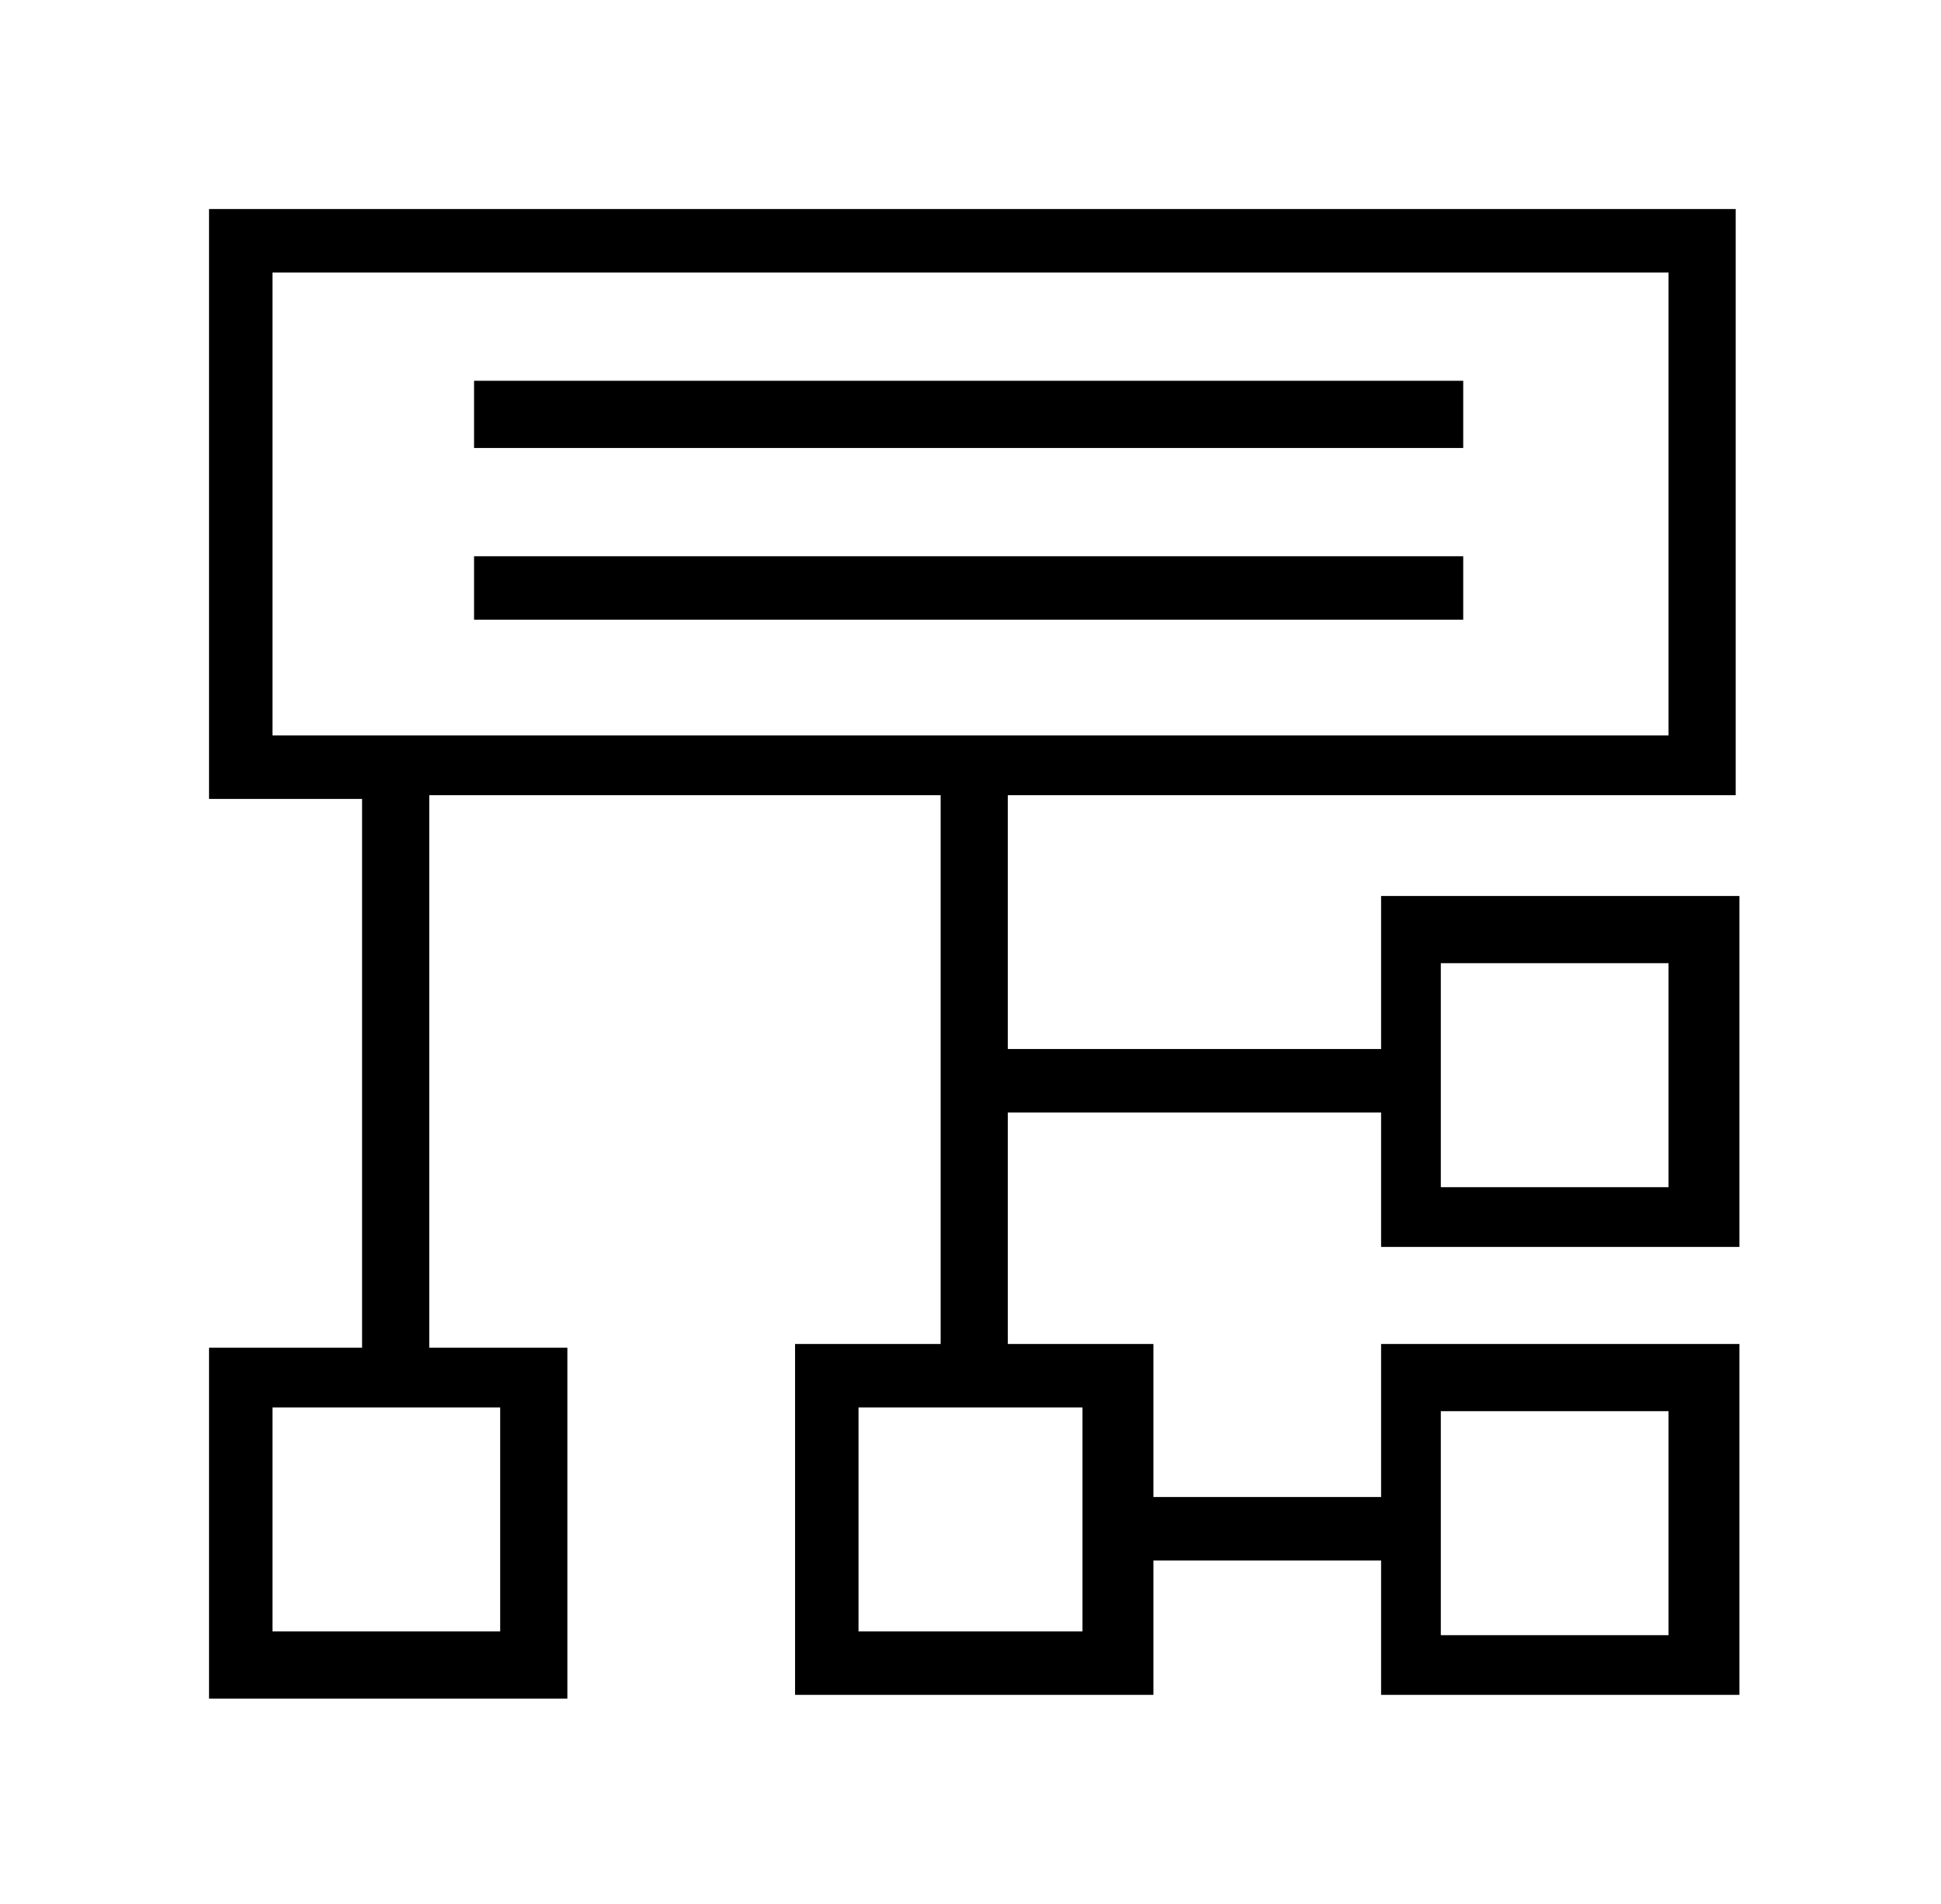
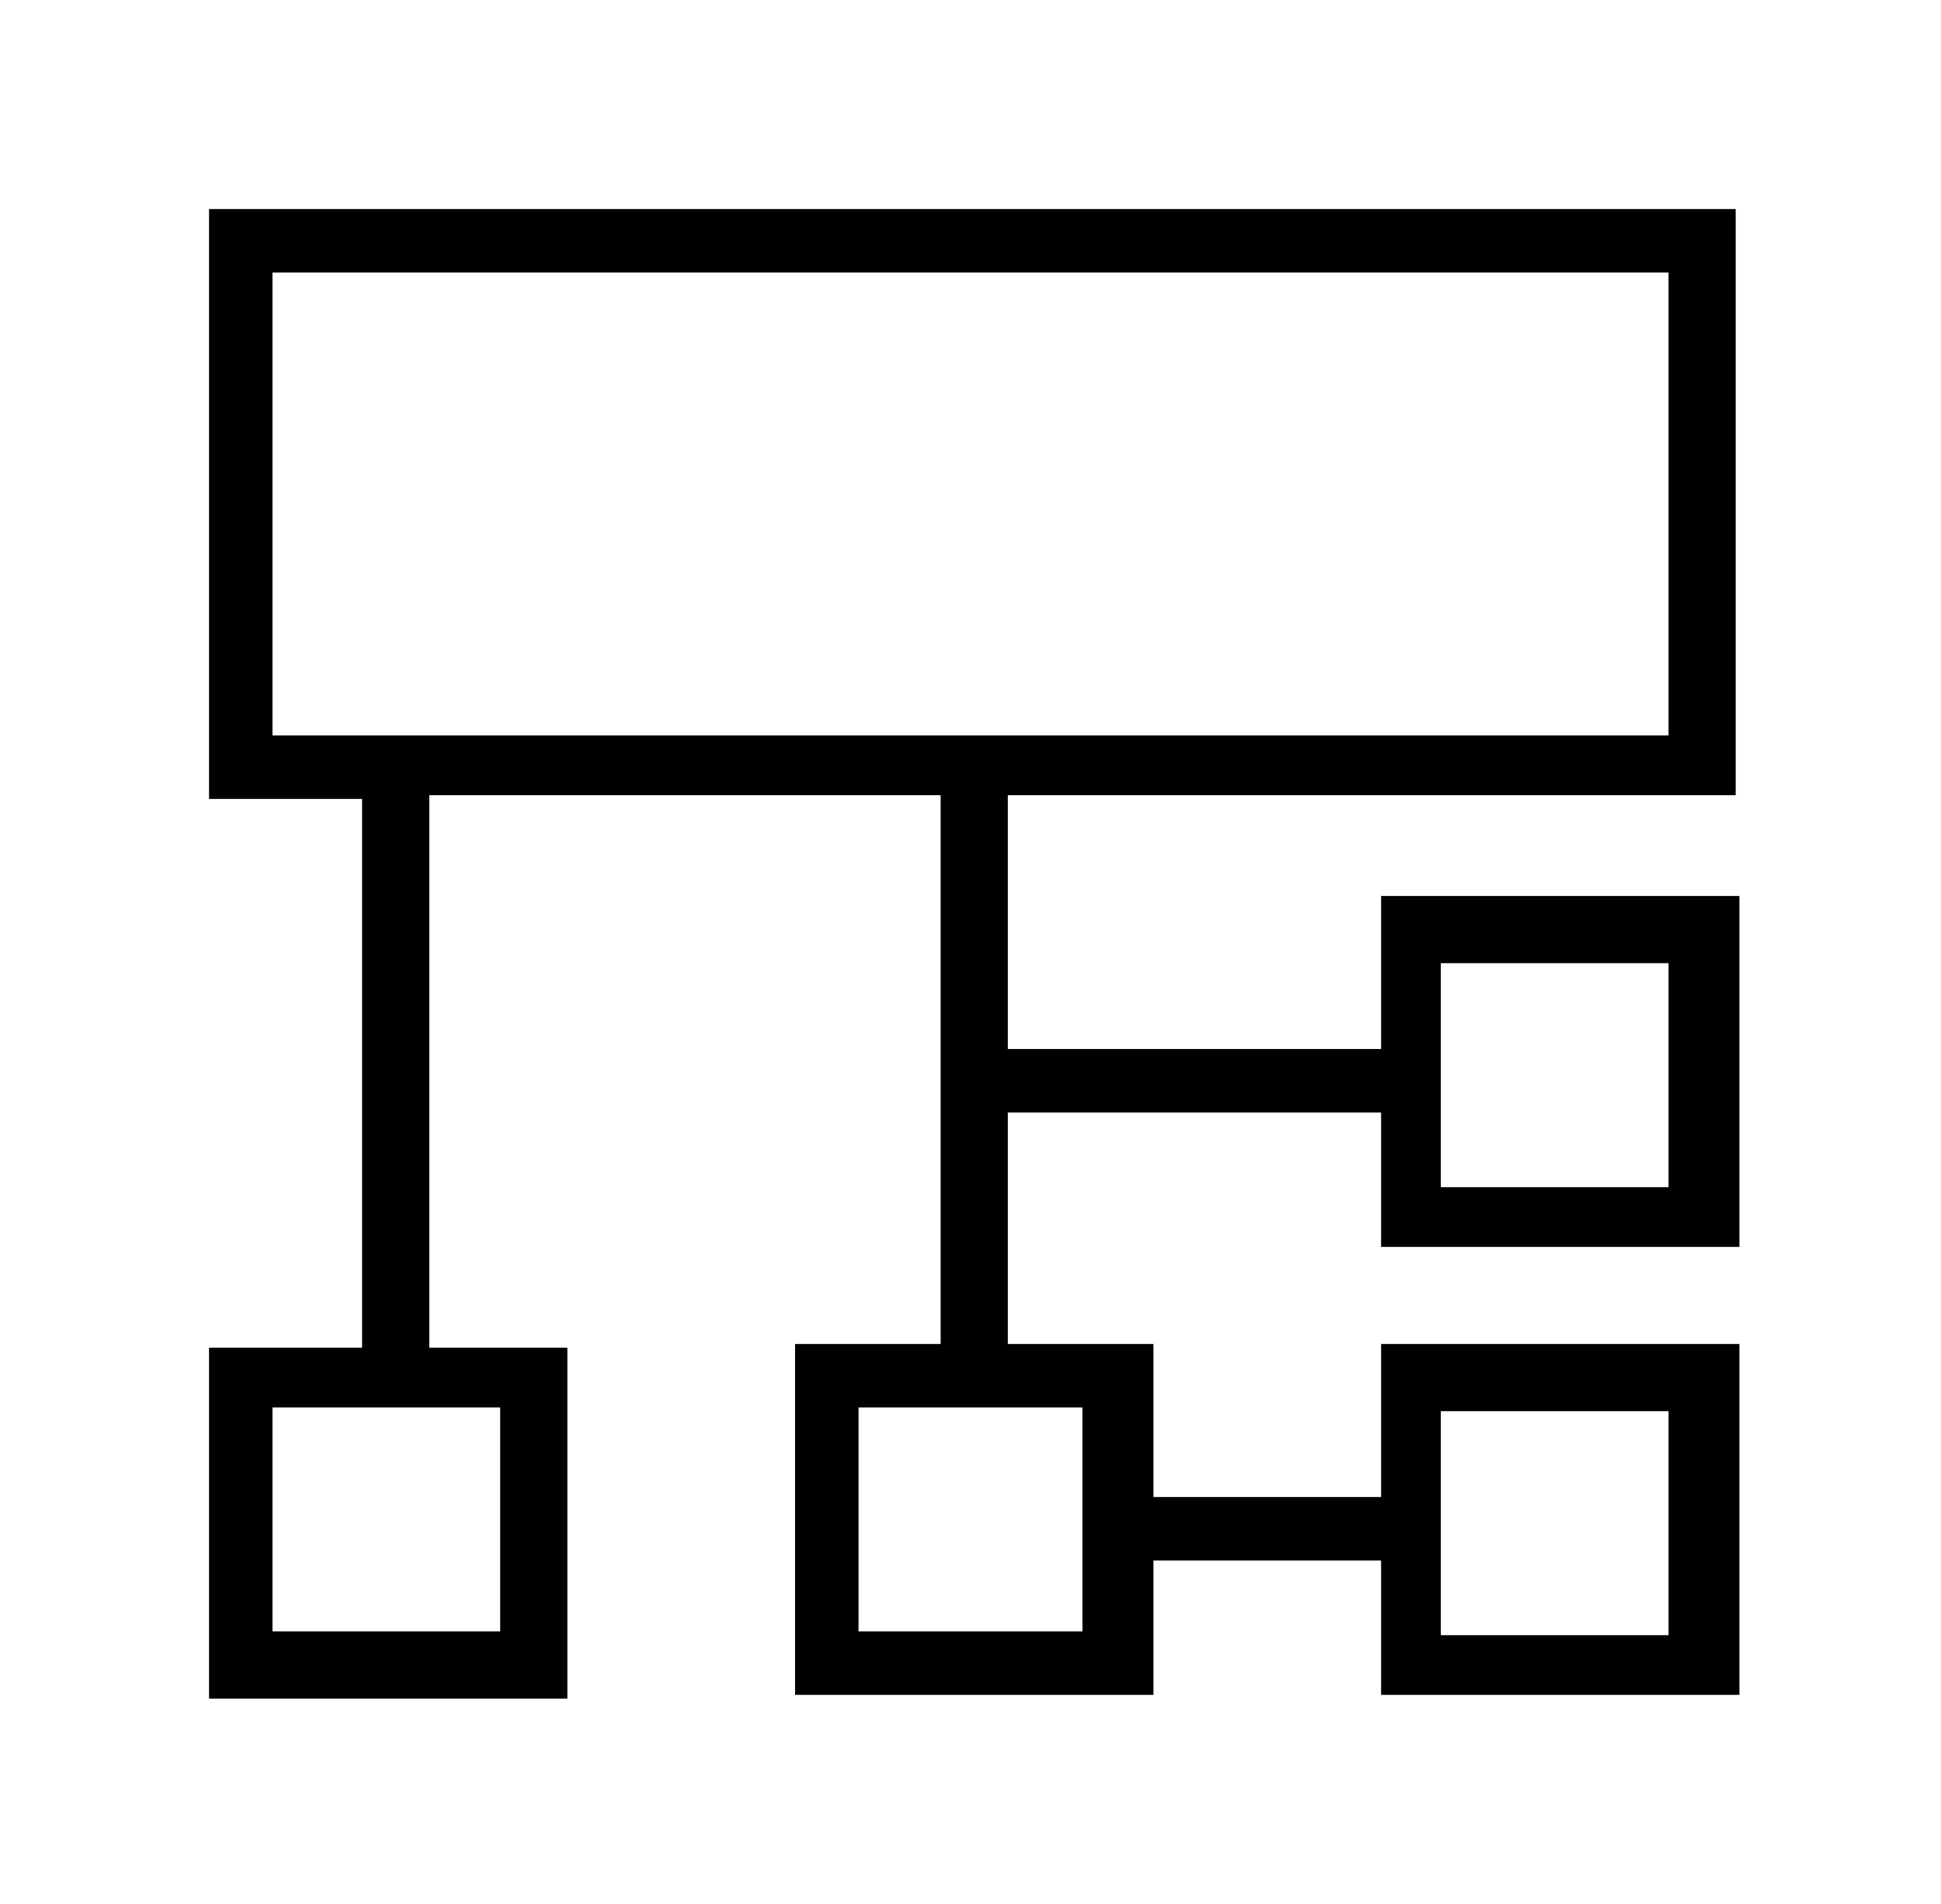
<svg xmlns="http://www.w3.org/2000/svg" version="1.1" id="Layer_1" x="0px" y="0px" viewBox="0 0 52 51" style="enable-background:new 0 0 52 51;" xml:space="preserve">
-   <path d="M12.7,10.2h26.5V12H12.7V10.2z" />
-   <path d="M12.7,14.9h26.5v1.7H12.7V14.9z" />
  <path d="M26.9,21.3h19.6V5.6H5.6v15.8h4.1v14.7H5.6v9.4h9.6v-9.4h-3.7V21.3h13.7v14.7h-3.9v9.4h9.6v-3.6h6.1v3.6h9.6v-9.4h-9.6v4.1  h-6.1v-4.1h-3.9v-6.2h10v3.6h9.6v-9.4h-9.6v4.1h-10V21.3z M13.4,43.7H7.3v-6h6.1V43.7z M7.3,7.3h37.4v12.4H7.3V7.3z M38.6,37.8h6.1  v6h-6.1V37.8z M29,43.7H23v-6H29V43.7z M38.6,25.8h6.1v6h-6.1V25.8z" />
</svg>